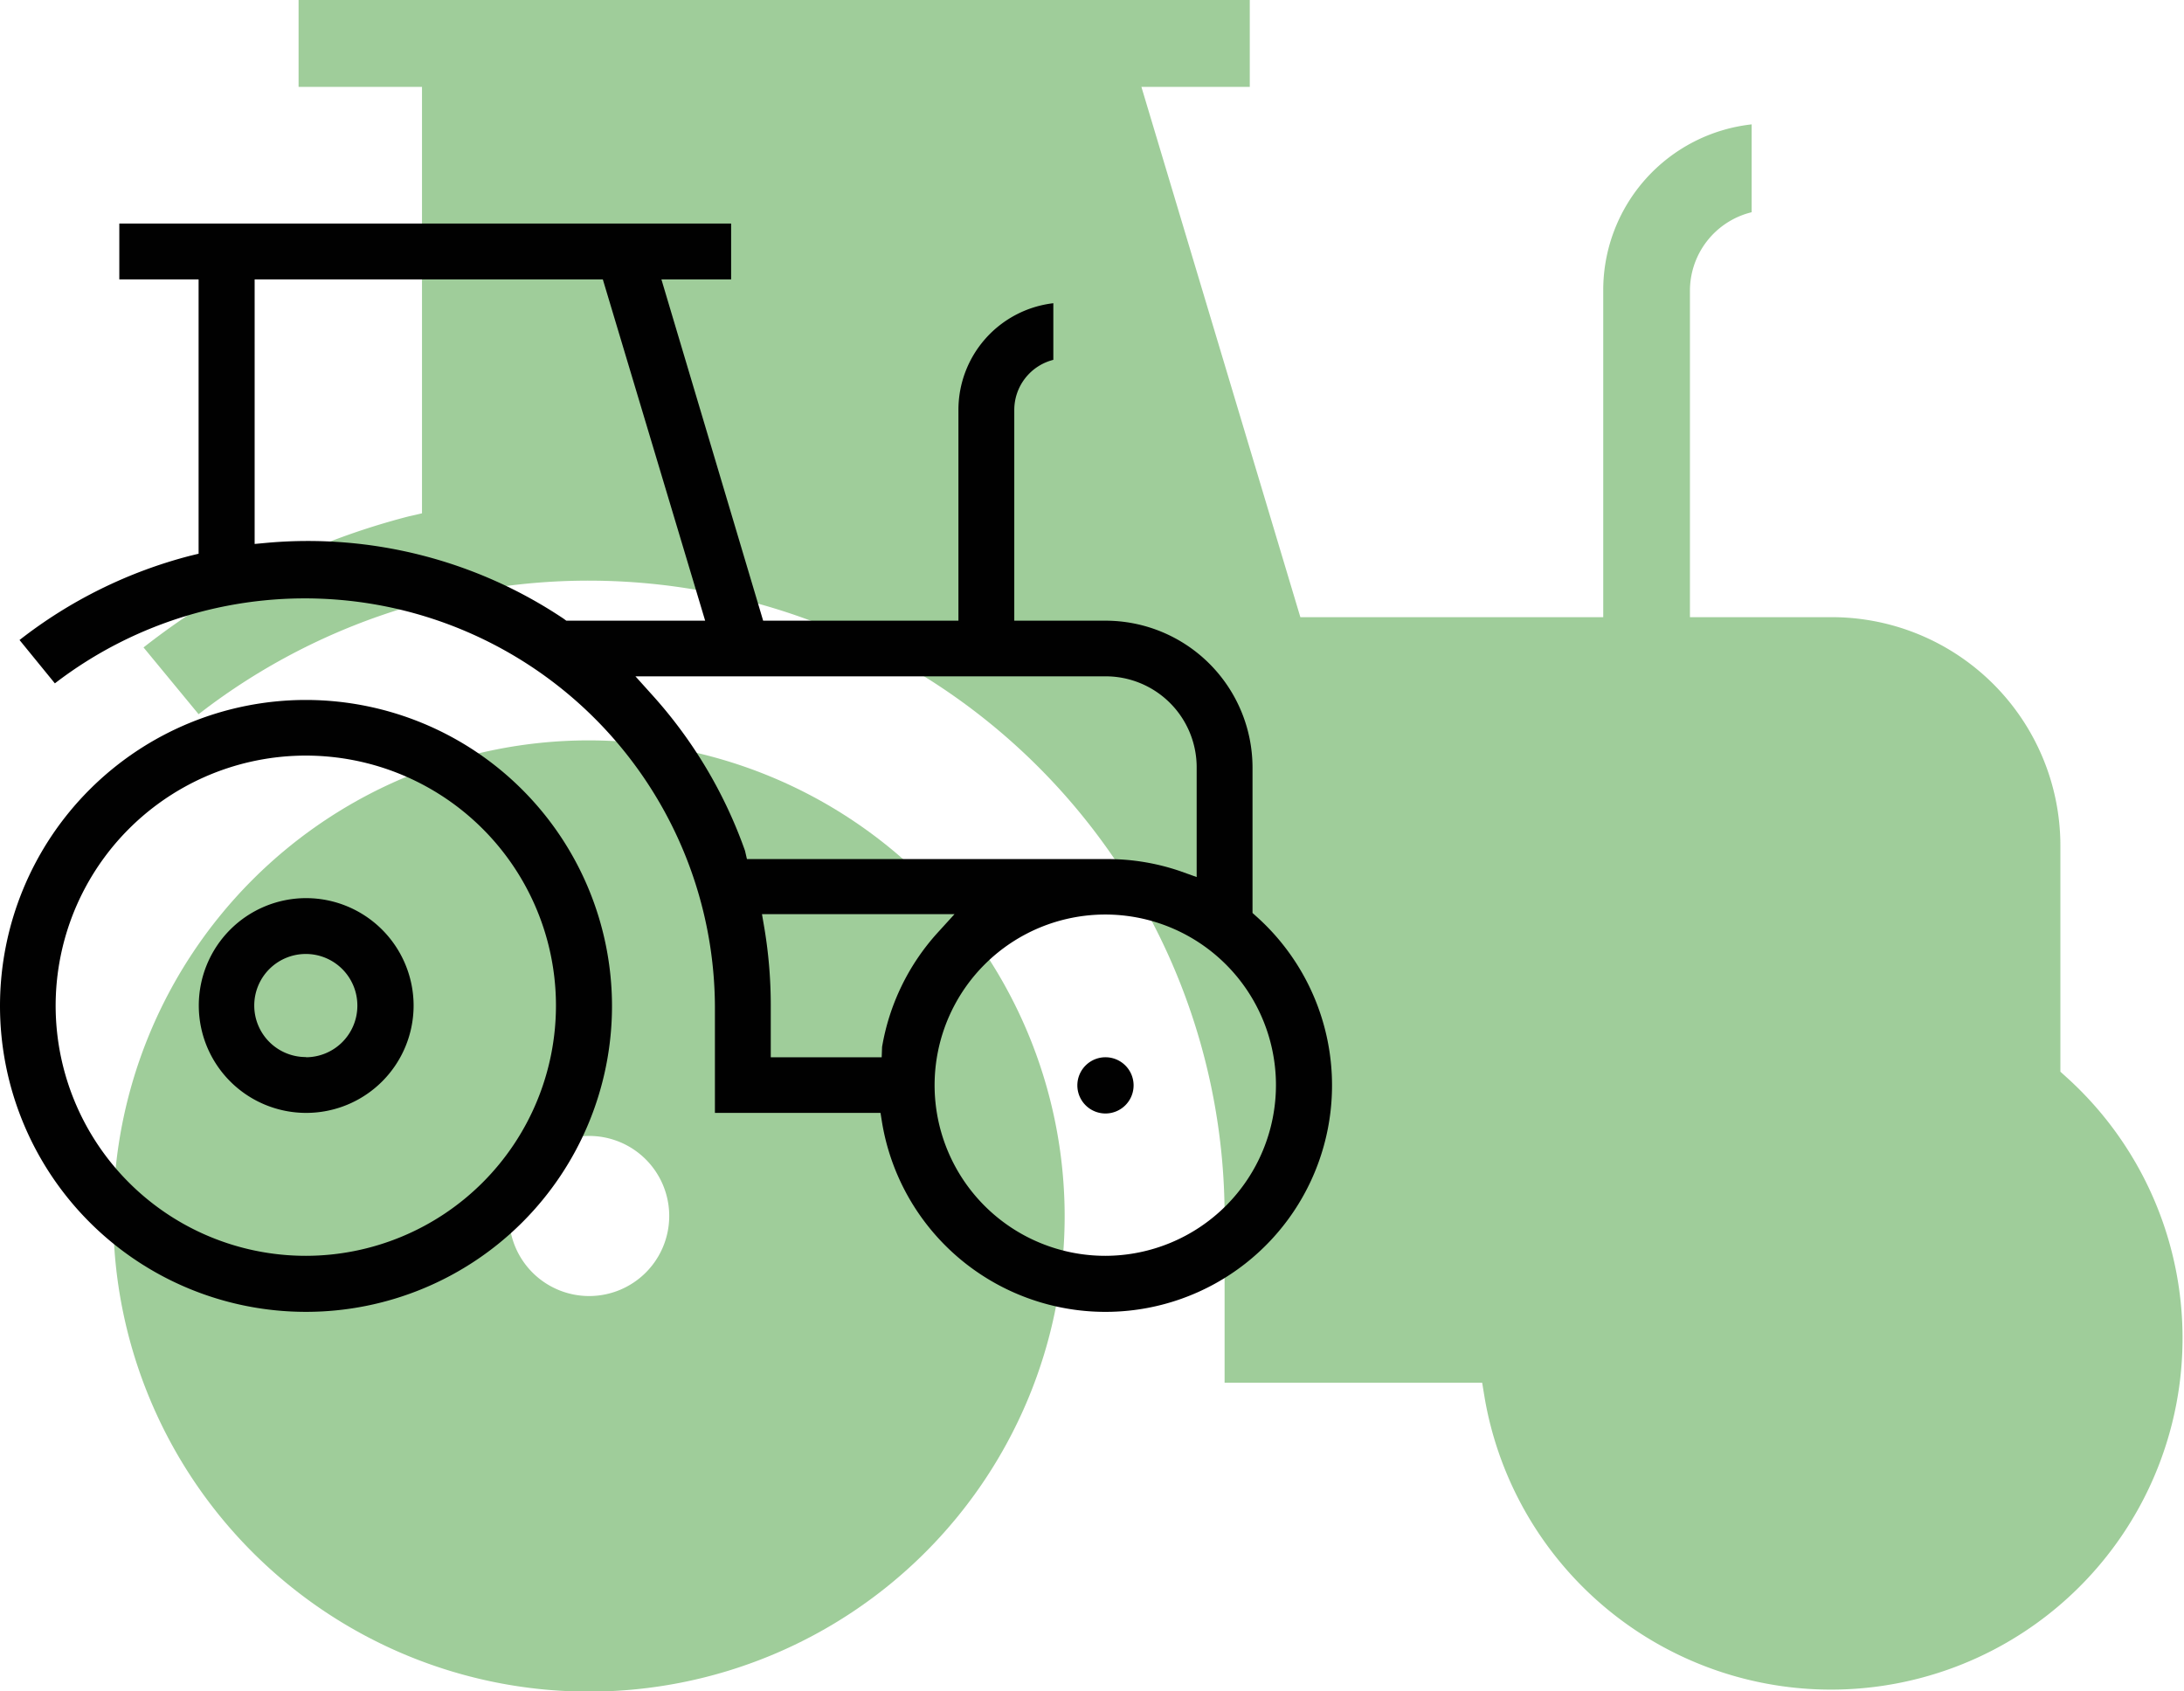
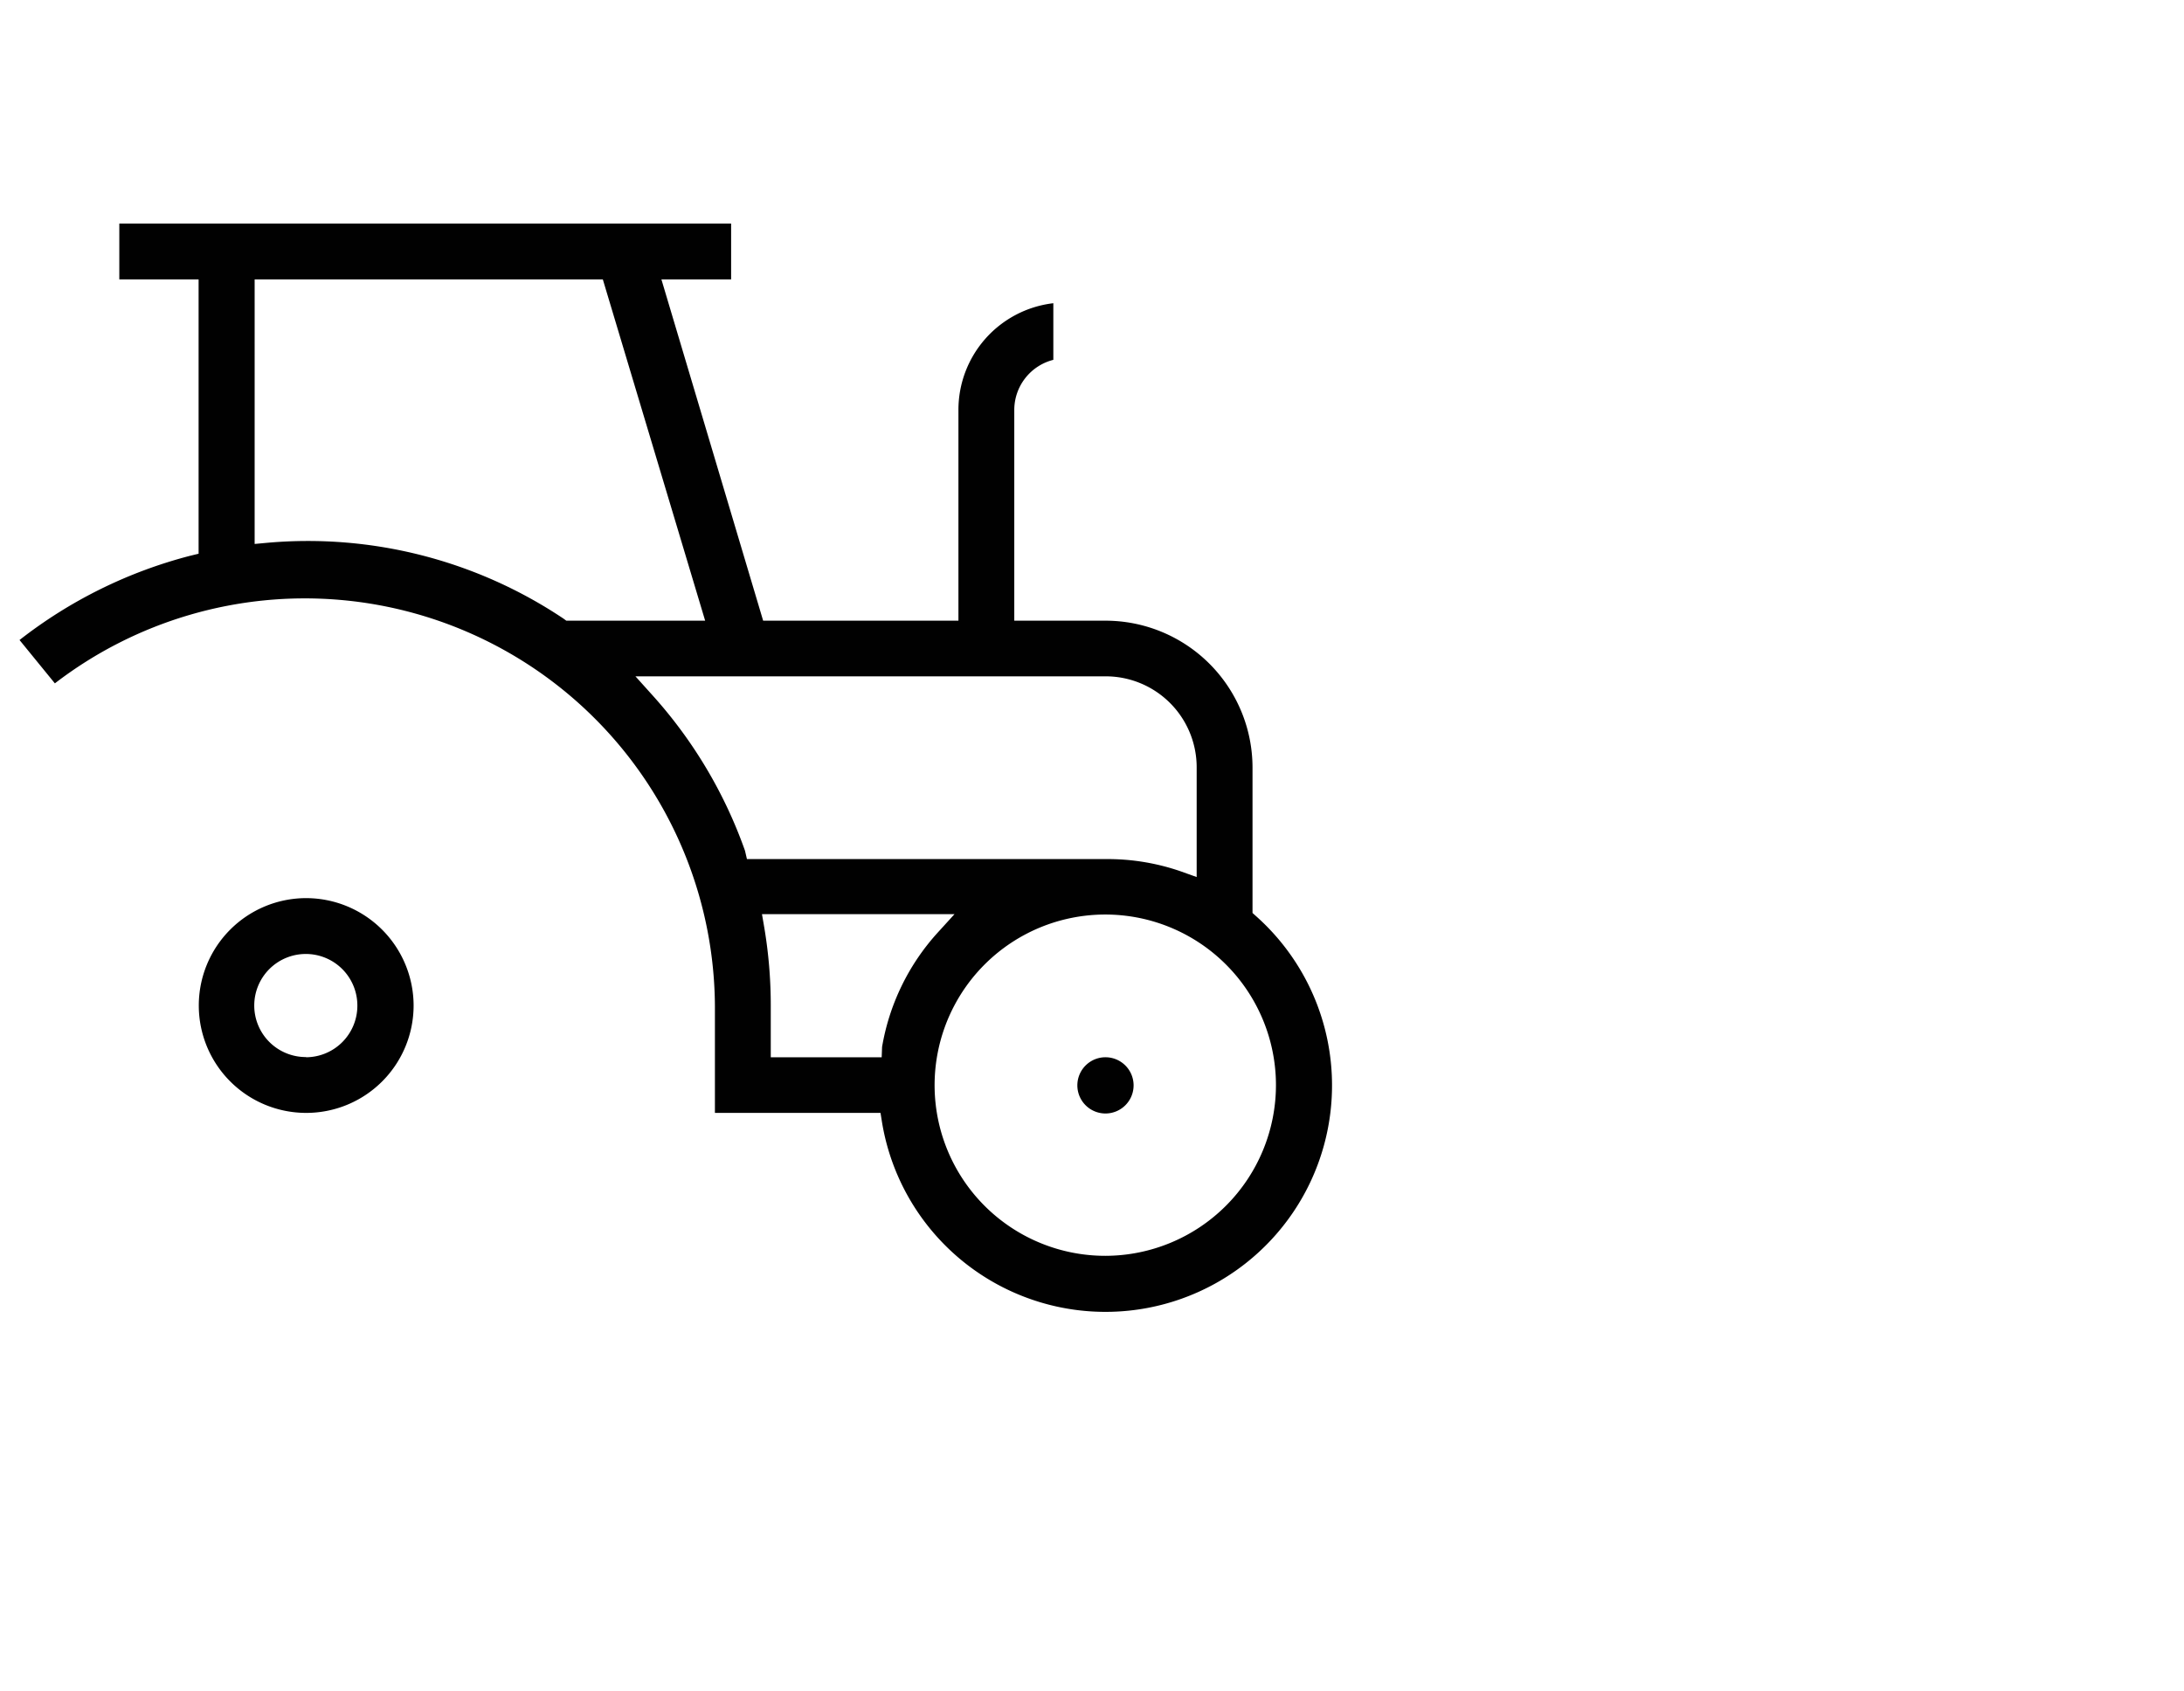
<svg xmlns="http://www.w3.org/2000/svg" viewBox="0 0 111.84 86.63">
  <defs>
    <style>.cls-1{opacity:0.5;}.cls-2{fill:#409b36;}.cls-3{fill:#010101;}</style>
  </defs>
  <g id="contenu">
    <g class="cls-1">
-       <path class="cls-2" d="M30.16,37.92A24.36,24.36,0,1,0,54.52,62.29,24.39,24.39,0,0,0,30.16,37.92Zm0,20.26a4.1,4.1,0,1,1-4.09,4.11A4.11,4.11,0,0,1,30.16,58.18Z" />
-       <path class="cls-2" d="M105.82,55.17l-.31-.28V43.3a11.71,11.71,0,0,0-11.7-11.69H86.54V14.87a4.14,4.14,0,0,1,3.16-4V6.37a8.54,8.54,0,0,0-7.6,8.5V31.61H66.59L58.45,4.45H64V0H15.29V4.45h6.32V26.29l-.69.16A36.89,36.89,0,0,0,7.35,33.16l2.82,3.42A32.57,32.57,0,0,1,62.71,62.29v8.53H75.9l.13.79a18,18,0,1,0,29.79-16.44Z" />
-     </g>
-     <path class="cls-3" d="M15.67,35.85A15.67,15.67,0,1,0,31.34,51.52,15.69,15.69,0,0,0,15.67,35.85Zm0,28.47a12.81,12.81,0,1,1,12.8-12.8A12.82,12.82,0,0,1,15.67,64.32Z" />
+       </g>
    <path class="cls-3" d="M15.67,46a5.5,5.5,0,1,0,5.51,5.51A5.51,5.51,0,0,0,15.67,46Zm0,8.14a2.64,2.64,0,1,1,2.63-2.63A2.64,2.64,0,0,1,15.67,54.15Z" />
    <path class="cls-3" d="M64.34,46.94l-.2-.18V39.31a7.53,7.53,0,0,0-7.52-7.52H51.94V21a2.65,2.65,0,0,1,2-2.57v-2.9A5.5,5.5,0,0,0,49.08,21V31.79h-10L33.87,14.31h3.57V11.45H6.11v2.86h4.06V28.36l-.45.11A23.92,23.92,0,0,0,1,32.78L2.81,35a21,21,0,0,1,33.8,16.54V57h8.48l.08.5A11.6,11.6,0,1,0,64.34,46.94ZM29,31.79l-.15-.11A23.53,23.53,0,0,0,13.69,27.8l-.65.06V14.31H30.87l5.24,17.48Zm9.15,11.78a23.68,23.68,0,0,0-4.71-7.93l-.9-1H56.62a4.66,4.66,0,0,1,4.66,4.66v5.62l-.81-.29A11.46,11.46,0,0,0,56.62,44H38.25Zm7,10.58H39.47V51.52a24,24,0,0,0-.33-4l-.12-.7h9.86l-.91,1a11.59,11.59,0,0,0-2.8,5.8ZM56.62,64.32a8.74,8.74,0,1,1,8.72-8.74A8.75,8.75,0,0,1,56.62,64.32Z" />
    <path class="cls-3" d="M58.05,55.58a1.44,1.44,0,1,1-1.43-1.43A1.44,1.44,0,0,1,58.05,55.58Z" />
  </g>
</svg>